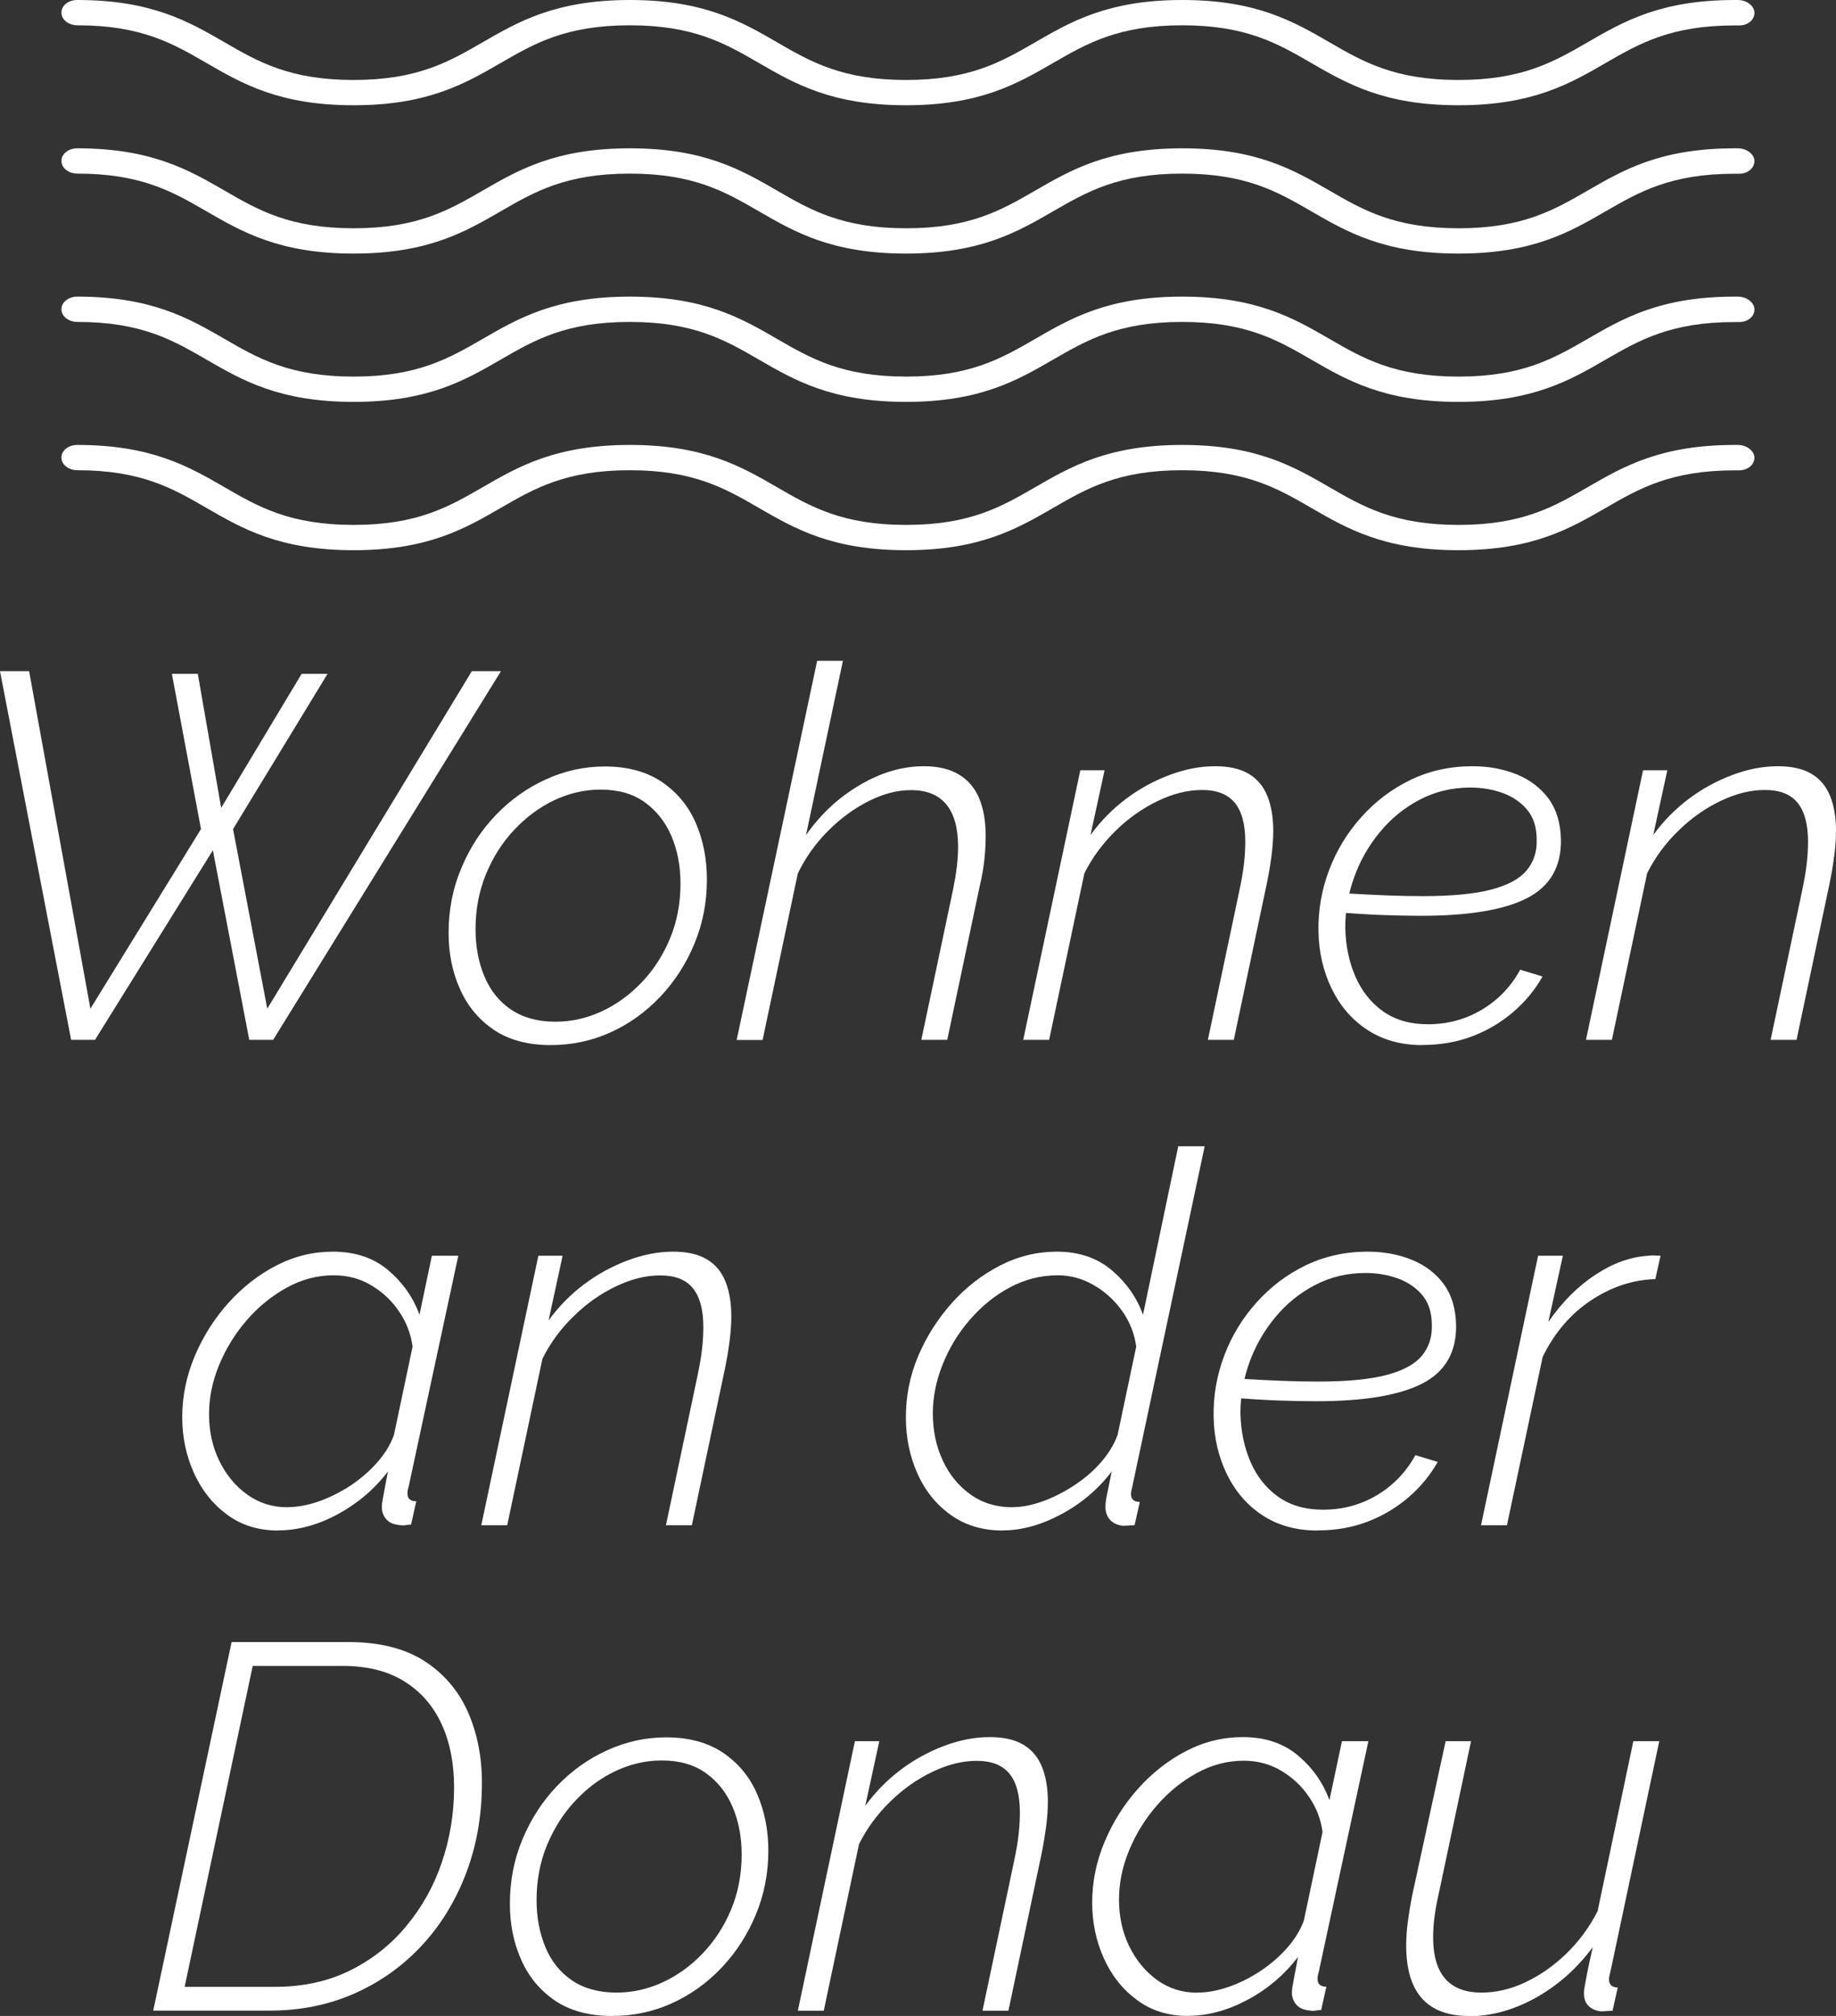
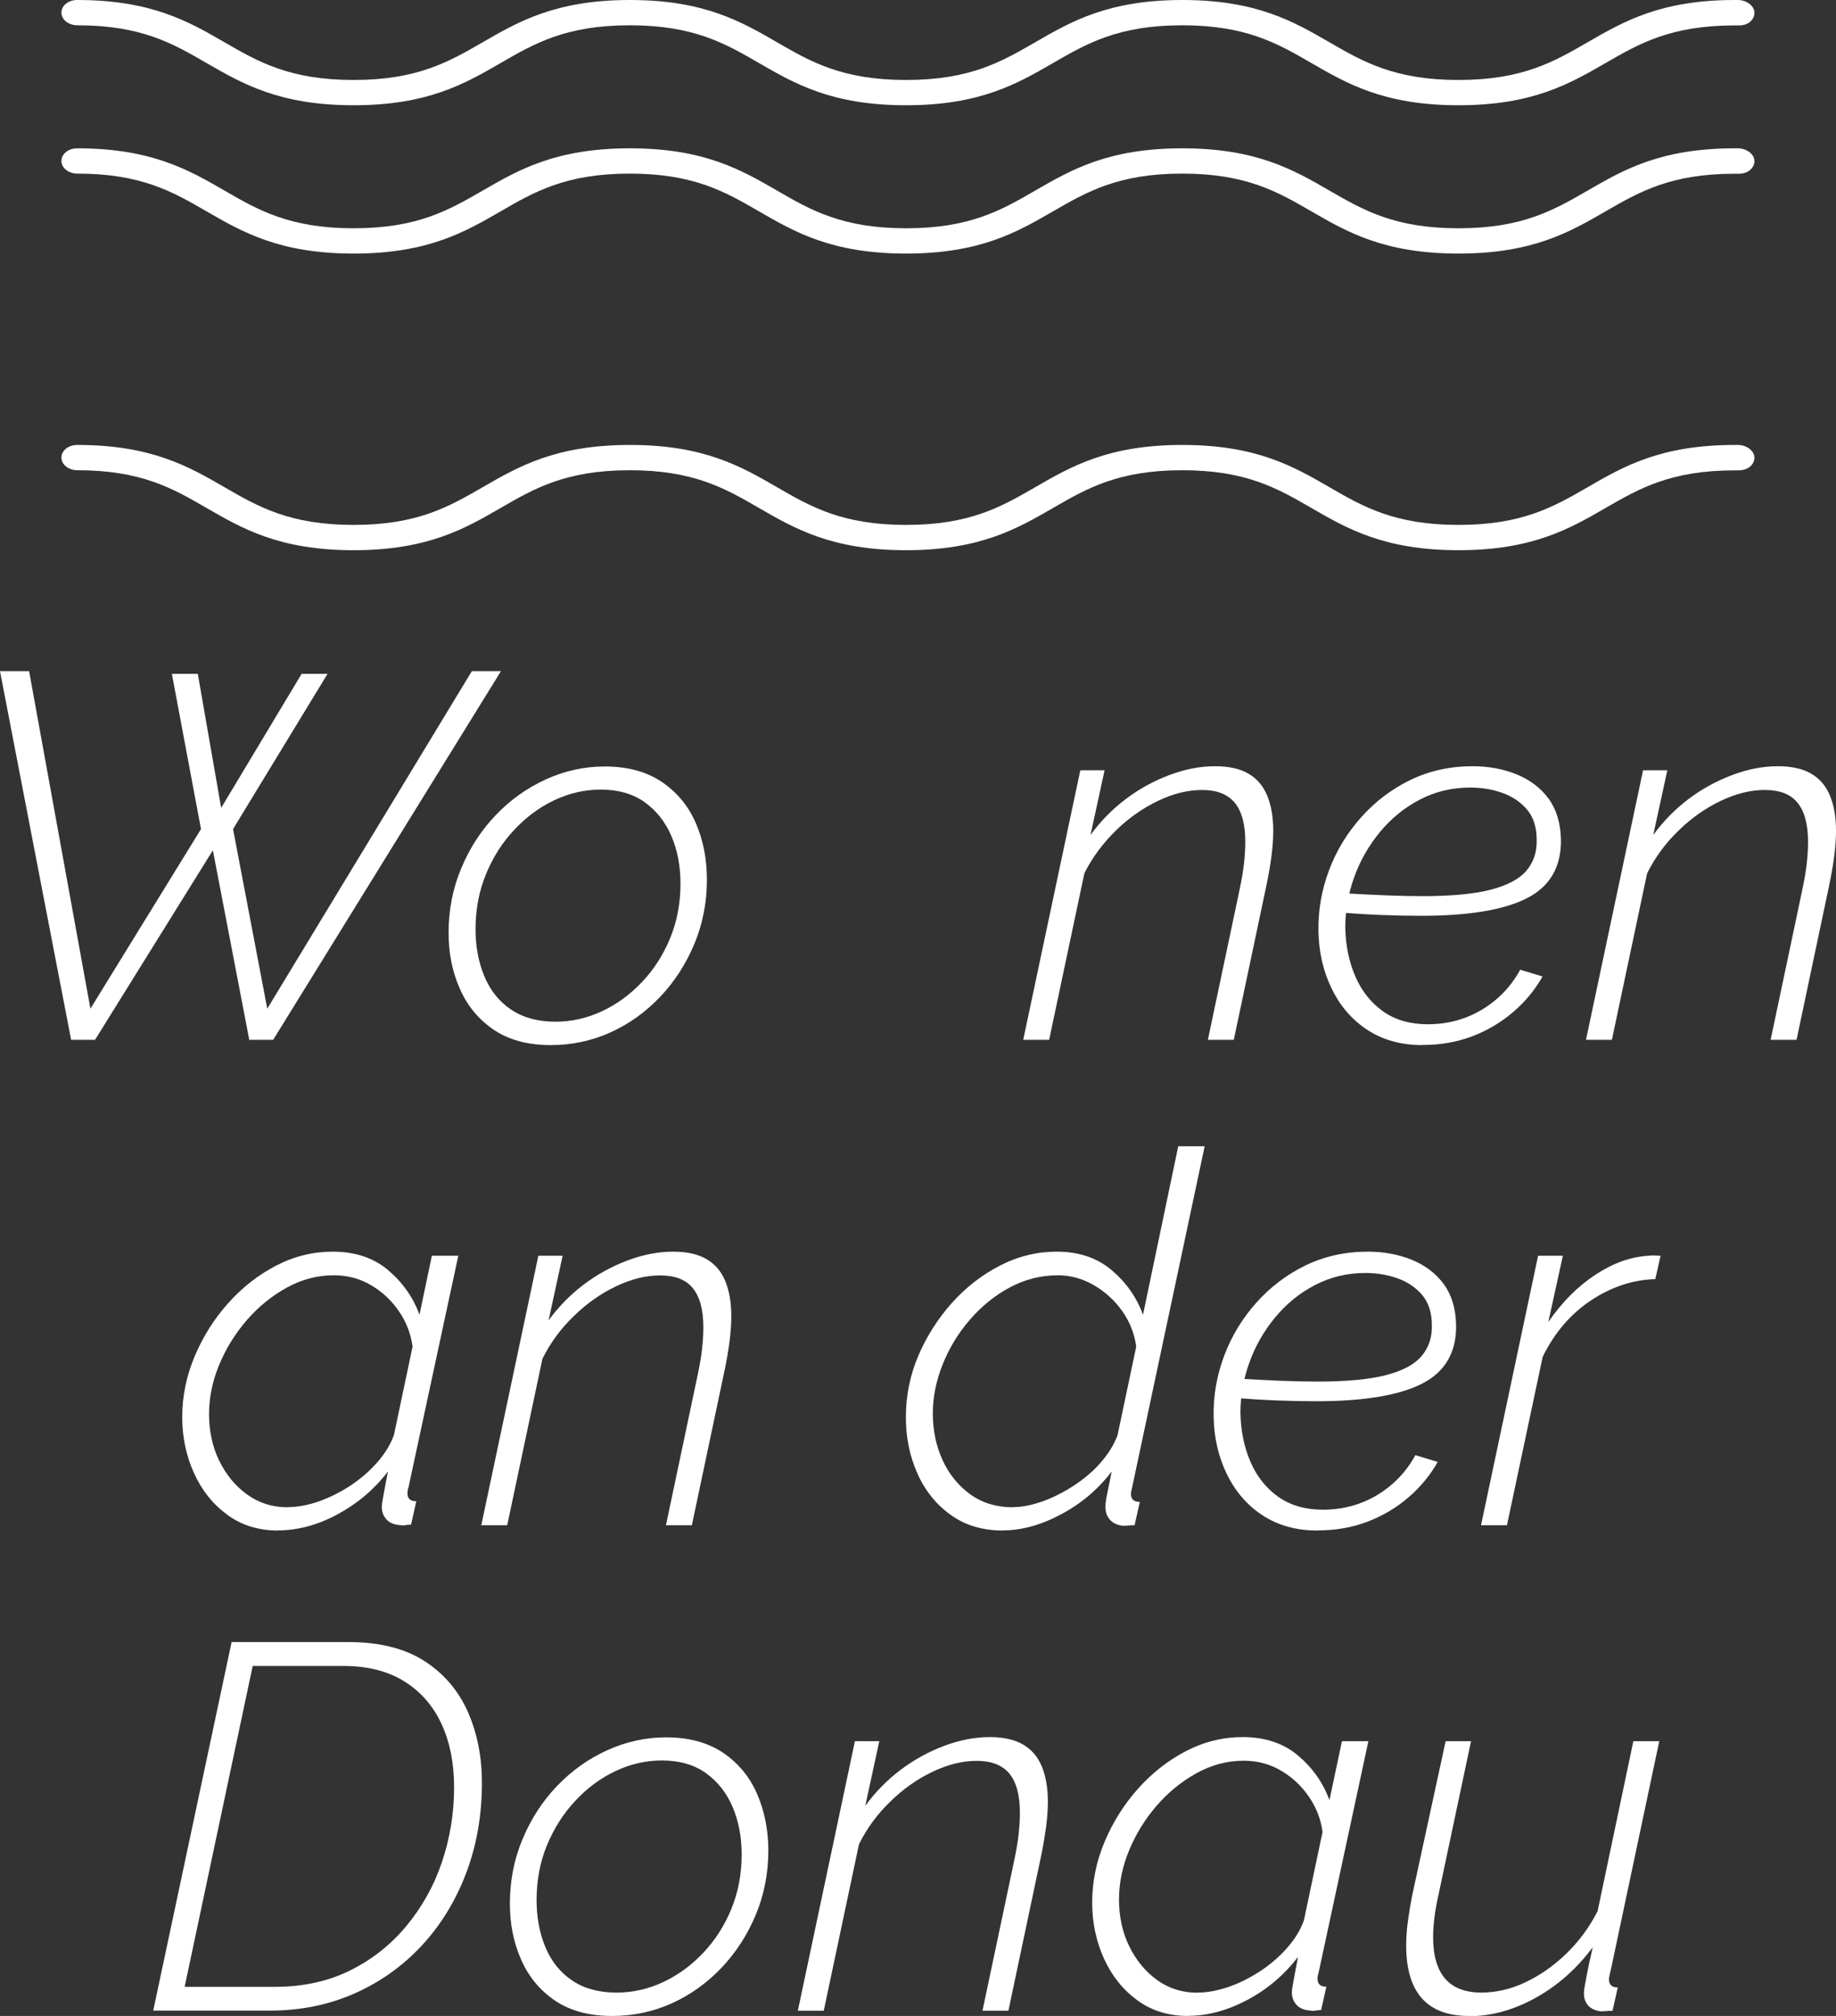
<svg xmlns="http://www.w3.org/2000/svg" id="Ebene_2" data-name="Ebene 2" viewBox="0 0 143.78 157.81">
  <rect x="0" y="0" width="143.78" height="157.81" fill="#333333" stroke="none" />
  <defs>
    <style>
      .cls-1 {
        fill: #fff;
      }
    </style>
  </defs>
  <g id="Ebene_1-2" data-name="Ebene 1">
    <g>
      <g>
        <path class="cls-1" d="M0,52.54h2.28l4.8,26.42,8.66-14.06-2.28-12.15h2.03l1.83,10.49,6.3-10.49h2.03l-7.4,12.15,2.68,14.06,16.02-26.42h2.28l-17.84,28.86h-1.87l-2.85-14.84-9.23,14.84h-1.87L0,52.54Z" />
        <path class="cls-1" d="M43.13,81.81c-1.79,0-3.27-.4-4.45-1.19-1.18-.8-2.07-1.86-2.66-3.2-.6-1.34-.89-2.8-.89-4.39,0-1.81.33-3.5,1-5.08.66-1.58,1.56-2.96,2.7-4.15,1.14-1.19,2.45-2.12,3.92-2.79s3.01-1.01,4.61-1.01c1.79,0,3.28.41,4.47,1.21,1.19.81,2.08,1.88,2.66,3.22.58,1.34.87,2.82.87,4.43,0,1.78-.33,3.46-.98,5.02s-1.54,2.95-2.68,4.15c-1.14,1.2-2.44,2.13-3.9,2.79-1.46.66-3.02.99-4.68.99ZM43.5,79.98c1.25,0,2.45-.27,3.62-.81,1.16-.54,2.21-1.3,3.15-2.29s1.67-2.13,2.21-3.44c.54-1.31.81-2.73.81-4.27,0-1.38-.24-2.62-.71-3.72s-1.17-1.99-2.09-2.65c-.92-.66-2.07-.99-3.46-.99-1.25,0-2.45.28-3.62.83-1.17.55-2.21,1.33-3.15,2.33-.94,1-1.67,2.16-2.21,3.48-.54,1.32-.81,2.75-.81,4.29,0,1.35.23,2.58.69,3.68.46,1.11,1.16,1.98,2.09,2.61.94.63,2.09.95,3.48.95Z" />
-         <path class="cls-1" d="M63.98,51.73h2.03l-2.89,13.64c1.16-1.65,2.57-2.96,4.23-3.93,1.65-.97,3.32-1.46,5-1.46,1.11,0,2.03.22,2.74.65.72.43,1.25,1.05,1.59,1.86.34.81.51,1.8.51,2.96,0,.57-.03,1.17-.1,1.82-.07.65-.18,1.32-.35,2.02l-2.56,12.11h-2.03l2.48-11.74c.13-.65.24-1.26.3-1.82.07-.57.1-1.08.1-1.54,0-1.48-.31-2.6-.93-3.34-.62-.74-1.54-1.11-2.76-1.11-1.06,0-2.15.28-3.29.85-1.14.57-2.2,1.34-3.19,2.33s-1.78,2.1-2.38,3.34l-2.76,13.04h-2.03l6.3-29.67Z" />
        <path class="cls-1" d="M84.59,60.3h1.91l-1.1,5.06c.79-1.08,1.71-2.02,2.76-2.81,1.06-.8,2.19-1.42,3.42-1.88,1.22-.46,2.41-.69,3.58-.69,1.08,0,1.96.2,2.62.59.66.39,1.15.96,1.46,1.72.31.76.47,1.67.47,2.75,0,.62-.05,1.28-.14,1.98s-.22,1.46-.39,2.27l-2.56,12.11h-2.03l2.48-11.74c.16-.76.28-1.44.35-2.07.07-.62.1-1.19.1-1.7,0-1.38-.28-2.39-.83-3.06-.56-.66-1.4-.99-2.54-.99s-2.26.28-3.46.85c-1.19.57-2.3,1.34-3.31,2.33s-1.84,2.1-2.46,3.34l-2.76,13.04h-2.03l4.47-21.1Z" />
        <path class="cls-1" d="M111.38,81.81c-1.68,0-3.12-.41-4.33-1.21s-2.13-1.89-2.78-3.24c-.65-1.35-.99-2.83-1.02-4.46-.03-1.65.25-3.24.83-4.78.58-1.54,1.42-2.92,2.52-4.15,1.1-1.23,2.38-2.2,3.86-2.92,1.48-.71,3.1-1.07,4.86-1.07,1.27,0,2.43.22,3.48.65,1.04.43,1.87,1.07,2.48,1.9.61.84.93,1.9.96,3.2.03,2.13-.86,3.66-2.66,4.58-1.8.92-4.57,1.38-8.31,1.38-.92,0-1.93-.02-3.01-.06-1.08-.04-2.3-.12-3.66-.22l.37-1.5c1.38.08,2.57.14,3.58.18,1,.04,1.95.06,2.85.06,2.28,0,4.07-.17,5.37-.51s2.23-.84,2.78-1.5c.55-.66.82-1.46.79-2.41,0-.97-.25-1.75-.75-2.35-.5-.59-1.15-1.03-1.93-1.31-.79-.28-1.62-.42-2.52-.42-1.44,0-2.76.32-3.96.95-1.21.63-2.25,1.48-3.13,2.55s-1.55,2.25-2.01,3.54c-.46,1.29-.69,2.6-.69,3.92.03,1.4.29,2.68.79,3.83.5,1.15,1.23,2.06,2.17,2.73.95.67,2.12,1.01,3.5,1.01,1.57,0,2.99-.39,4.27-1.16,1.27-.77,2.26-1.81,2.97-3.11l1.75.53c-.6,1.06-1.37,1.99-2.32,2.8-.95.81-2.02,1.44-3.21,1.89-1.19.45-2.48.67-3.86.67Z" />
        <path class="cls-1" d="M128.66,60.3h1.91l-1.1,5.06c.79-1.08,1.71-2.02,2.76-2.81,1.06-.8,2.2-1.42,3.42-1.88,1.22-.46,2.41-.69,3.58-.69,1.08,0,1.96.2,2.62.59.66.39,1.15.96,1.46,1.72.31.76.47,1.67.47,2.75,0,.62-.05,1.28-.14,1.98-.09.7-.22,1.46-.39,2.27l-2.56,12.11h-2.03l2.48-11.74c.16-.76.28-1.44.35-2.07.07-.62.1-1.19.1-1.7,0-1.38-.28-2.39-.83-3.06s-1.4-.99-2.54-.99-2.26.28-3.46.85-2.3,1.34-3.31,2.33c-1.02.98-1.84,2.1-2.46,3.34l-2.76,13.04h-2.03l4.47-21.1Z" />
        <path class="cls-1" d="M21.79,119.81c-1.54,0-2.88-.41-4-1.24-1.12-.82-1.99-1.91-2.6-3.26s-.92-2.81-.92-4.37c0-1.65.33-3.24.98-4.78.65-1.54,1.52-2.92,2.62-4.15s2.35-2.21,3.76-2.94c1.41-.73,2.89-1.09,4.43-1.09,1.76,0,3.21.49,4.35,1.46,1.14.97,1.95,2.13,2.44,3.48l.97-4.62h2.07l-3.9,18.13c-.03.08-.05.16-.06.24-.01.08-.02.16-.02.24,0,.41.23.61.69.61l-.41,1.83c-.16,0-.31.01-.45.04-.14.03-.26.03-.37,0-.49-.03-.85-.17-1.1-.44-.24-.27-.37-.59-.37-.96,0-.13.01-.28.04-.44.03-.16.07-.42.14-.78.07-.36.17-.89.3-1.58-1.08,1.41-2.41,2.53-3.96,3.36-1.56.84-3.11,1.25-4.66,1.25ZM22.52,117.98c.76,0,1.57-.15,2.42-.44.85-.3,1.68-.71,2.48-1.23.8-.53,1.5-1.13,2.11-1.82s1.05-1.41,1.32-2.16l1.46-6.92c-.14-1-.49-1.92-1.06-2.75-.57-.84-1.29-1.52-2.17-2.04-.88-.53-1.86-.79-2.95-.79-1.27,0-2.5.32-3.68.97s-2.22,1.5-3.13,2.55c-.91,1.05-1.63,2.22-2.16,3.5-.53,1.28-.79,2.57-.79,3.86s.26,2.53.79,3.62c.53,1.09,1.25,1.98,2.18,2.65.92.67,1.98,1.01,3.17,1.01Z" />
        <path class="cls-1" d="M42.15,98.3h1.91l-1.1,5.06c.79-1.08,1.71-2.02,2.76-2.81,1.06-.8,2.2-1.42,3.42-1.88,1.22-.46,2.41-.69,3.58-.69,1.08,0,1.96.2,2.62.59.66.39,1.15.96,1.46,1.72.31.76.47,1.67.47,2.75,0,.62-.05,1.28-.14,1.98-.09.7-.22,1.46-.39,2.27l-2.56,12.11h-2.03l2.48-11.74c.16-.76.28-1.44.35-2.07.07-.62.1-1.19.1-1.7,0-1.38-.28-2.39-.83-3.06s-1.4-.99-2.54-.99-2.26.28-3.46.85-2.3,1.34-3.31,2.33c-1.02.98-1.84,2.1-2.46,3.34l-2.76,13.04h-2.03l4.47-21.1Z" />
        <path class="cls-1" d="M78.54,119.81c-1.6,0-2.97-.41-4.11-1.24-1.14-.82-2.01-1.91-2.6-3.26-.6-1.35-.89-2.81-.89-4.37,0-1.67.32-3.27.97-4.8.65-1.53,1.53-2.9,2.62-4.13,1.1-1.23,2.36-2.21,3.78-2.94,1.42-.73,2.91-1.09,4.45-1.09,1.73,0,3.17.49,4.31,1.46,1.14.97,1.95,2.13,2.44,3.48l2.76-13.19h2.07l-5.69,26.75c-.03.11-.05.2-.06.26s-.02.14-.02.22c0,.41.23.61.69.61l-.41,1.83c-.19,0-.36,0-.51.02-.15.01-.28.02-.39.02-.46-.05-.81-.22-1.04-.49-.23-.27-.34-.59-.34-.97,0-.11,0-.24.02-.38.01-.15.06-.41.14-.79.08-.38.19-.92.33-1.62-1.08,1.41-2.41,2.53-3.98,3.36-1.57.84-3.09,1.25-4.55,1.25ZM79.31,117.98c.71,0,1.47-.15,2.3-.44s1.65-.71,2.46-1.23c.81-.53,1.53-1.13,2.13-1.82s1.05-1.41,1.32-2.16l1.46-6.92c-.14-1.02-.51-1.96-1.12-2.81-.61-.85-1.36-1.52-2.24-2.02-.88-.5-1.81-.75-2.78-.75-1.33,0-2.58.32-3.76.95-1.18.63-2.22,1.48-3.13,2.53s-1.62,2.22-2.13,3.5c-.51,1.28-.77,2.56-.77,3.82,0,1.35.26,2.58.77,3.68.51,1.11,1.24,2,2.17,2.67.93.67,2.04,1.01,3.31,1.01Z" />
        <path class="cls-1" d="M103.17,119.81c-1.68,0-3.12-.41-4.33-1.21s-2.13-1.89-2.78-3.24c-.65-1.35-.99-2.83-1.02-4.46-.03-1.65.25-3.24.83-4.78.58-1.54,1.42-2.92,2.52-4.15,1.1-1.23,2.38-2.2,3.86-2.92,1.48-.71,3.1-1.07,4.86-1.07,1.27,0,2.43.22,3.48.65,1.04.43,1.87,1.07,2.48,1.9.61.84.93,1.9.96,3.2.03,2.13-.86,3.66-2.66,4.58-1.8.92-4.57,1.38-8.31,1.38-.92,0-1.93-.02-3.01-.06-1.08-.04-2.3-.12-3.66-.22l.37-1.5c1.38.08,2.57.14,3.58.18,1,.04,1.95.06,2.85.06,2.28,0,4.07-.17,5.37-.51s2.23-.84,2.78-1.5c.55-.66.82-1.46.79-2.41,0-.97-.25-1.75-.75-2.35-.5-.59-1.15-1.03-1.93-1.31-.79-.28-1.62-.42-2.52-.42-1.44,0-2.76.32-3.96.95-1.21.63-2.25,1.48-3.13,2.55s-1.55,2.25-2.01,3.54c-.46,1.29-.69,2.6-.69,3.92.03,1.4.29,2.68.79,3.83.5,1.15,1.23,2.06,2.17,2.73.95.67,2.12,1.01,3.5,1.01,1.57,0,2.99-.39,4.27-1.16,1.27-.77,2.26-1.81,2.97-3.11l1.75.53c-.6,1.06-1.37,1.99-2.32,2.8-.95.81-2.02,1.44-3.21,1.89-1.19.45-2.48.67-3.86.67Z" />
        <path class="cls-1" d="M120.44,98.3h1.95l-1.14,5.19c1.08-1.57,2.32-2.81,3.7-3.71,1.38-.91,2.76-1.4,4.15-1.48.19-.03.37-.03.53-.02.16.01.3.02.41.02l-.41,1.83c-1.79.05-3.47.62-5.06,1.68s-2.84,2.53-3.76,4.4l-2.8,13.19h-2.03l4.47-21.1Z" />
        <path class="cls-1" d="M18.13,128.54h9.15c2.41,0,4.38.49,5.92,1.46,1.53.98,2.67,2.3,3.42,3.96.74,1.67,1.12,3.53,1.12,5.59,0,2.55-.41,4.91-1.24,7.09-.83,2.18-1.99,4.07-3.48,5.67s-3.25,2.85-5.26,3.74c-2.02.89-4.22,1.34-6.61,1.34h-9.15l6.14-28.86ZM21.54,155.53c2.19,0,4.15-.43,5.87-1.28s3.19-2.01,4.41-3.48,2.15-3.12,2.78-4.98.96-3.81.96-5.87c0-1.87-.32-3.52-.97-4.94s-1.62-2.54-2.91-3.35c-1.29-.81-2.89-1.22-4.82-1.22h-7.07l-5.33,25.12h7.07Z" />
        <path class="cls-1" d="M47.93,157.81c-1.79,0-3.27-.4-4.45-1.19-1.18-.8-2.07-1.86-2.66-3.2-.6-1.34-.89-2.8-.89-4.39,0-1.81.33-3.5,1-5.08.66-1.58,1.56-2.96,2.7-4.15,1.14-1.19,2.45-2.12,3.92-2.79,1.48-.67,3.02-1.01,4.61-1.01,1.79,0,3.28.41,4.47,1.21,1.19.81,2.08,1.88,2.66,3.22.58,1.34.88,2.82.88,4.43,0,1.78-.33,3.46-.98,5.02s-1.54,2.95-2.68,4.15c-1.14,1.2-2.44,2.13-3.9,2.79s-3.02.99-4.67.99ZM48.29,155.98c1.25,0,2.45-.27,3.62-.81,1.16-.54,2.21-1.3,3.15-2.29.93-.98,1.67-2.13,2.21-3.44.54-1.31.81-2.73.81-4.27,0-1.38-.24-2.62-.71-3.72-.47-1.11-1.17-1.99-2.09-2.65s-2.07-.99-3.46-.99c-1.25,0-2.45.28-3.62.83-1.17.55-2.22,1.33-3.15,2.33-.94,1-1.67,2.16-2.22,3.48-.54,1.32-.81,2.75-.81,4.29,0,1.35.23,2.58.69,3.68.46,1.11,1.16,1.98,2.09,2.61.93.63,2.09.95,3.47.95Z" />
        <path class="cls-1" d="M66.95,136.3h1.91l-1.1,5.06c.79-1.08,1.71-2.02,2.76-2.81,1.06-.8,2.19-1.42,3.41-1.88,1.22-.46,2.41-.69,3.58-.69,1.08,0,1.96.2,2.62.59.66.39,1.15.96,1.46,1.72s.47,1.67.47,2.75c0,.62-.05,1.28-.14,1.98-.1.7-.22,1.46-.39,2.27l-2.56,12.11h-2.03l2.48-11.74c.16-.76.28-1.44.35-2.07.07-.62.1-1.19.1-1.7,0-1.38-.28-2.39-.83-3.06-.56-.66-1.4-.99-2.54-.99s-2.26.28-3.46.85-2.3,1.34-3.31,2.33c-1.02.98-1.84,2.1-2.46,3.34l-2.76,13.04h-2.03l4.47-21.1Z" />
        <path class="cls-1" d="M93.05,157.81c-1.54,0-2.88-.41-4-1.24-1.12-.82-1.99-1.91-2.6-3.26-.61-1.35-.92-2.81-.92-4.37,0-1.65.33-3.24.98-4.78.65-1.54,1.52-2.92,2.62-4.15,1.1-1.23,2.35-2.21,3.76-2.94,1.41-.73,2.89-1.09,4.43-1.09,1.76,0,3.21.49,4.35,1.46,1.14.97,1.95,2.13,2.44,3.48l.98-4.62h2.07l-3.9,18.13c-.03.08-.05.16-.06.24-.01.08-.02.16-.02.24,0,.41.23.61.69.61l-.41,1.83c-.16,0-.31.01-.45.04-.14.03-.26.03-.37,0-.49-.03-.85-.17-1.1-.44-.24-.27-.37-.59-.37-.96,0-.13.01-.28.04-.44.03-.16.07-.42.14-.78.07-.36.17-.89.3-1.58-1.08,1.41-2.4,2.53-3.96,3.36s-3.11,1.25-4.65,1.25ZM93.78,155.98c.76,0,1.57-.15,2.42-.44s1.68-.71,2.48-1.23c.8-.53,1.5-1.13,2.11-1.82.61-.69,1.05-1.41,1.32-2.16l1.46-6.92c-.13-1-.49-1.92-1.06-2.75-.57-.84-1.29-1.52-2.17-2.04-.88-.53-1.86-.79-2.95-.79-1.27,0-2.5.32-3.68.97-1.18.65-2.22,1.5-3.13,2.55-.91,1.05-1.63,2.22-2.16,3.5-.53,1.28-.79,2.57-.79,3.86s.26,2.53.79,3.62,1.25,1.98,2.17,2.65c.92.67,1.98,1.01,3.17,1.01Z" />
        <path class="cls-1" d="M115.04,157.81c-3.28,0-4.92-1.84-4.92-5.52,0-.57.04-1.16.12-1.79.08-.62.19-1.3.33-2.03l2.64-12.17h1.99l-2.52,11.89c-.3,1.3-.45,2.45-.45,3.45,0,2.89,1.26,4.34,3.78,4.34,1.14,0,2.28-.26,3.41-.79,1.14-.53,2.21-1.27,3.21-2.23s1.83-2.08,2.48-3.35l2.8-13.31h2.03l-3.74,17.65c-.05.22-.1.42-.14.61s-.06.31-.06.37c0,.43.23.65.69.65l-.41,1.83c-.19,0-.36,0-.51.02-.15.01-.28.02-.39.02-.43-.05-.77-.2-1-.45-.23-.24-.34-.57-.34-.97,0-.11.01-.25.04-.42.03-.18.09-.51.18-.99.09-.49.25-1.22.47-2.19-1.25,1.68-2.74,3-4.47,3.96-1.73.96-3.48,1.44-5.24,1.44Z" />
      </g>
      <g>
        <path class="cls-1" d="M114.21,8.24c-5.81,0-8.72-1.69-11.54-3.32-2.61-1.51-5.08-2.94-10.09-2.94s-7.47,1.43-10.09,2.94c-2.82,1.63-5.73,3.32-11.54,3.32s-8.72-1.69-11.54-3.32c-2.61-1.51-5.08-2.94-10.09-2.94s-7.48,1.43-10.09,2.94c-2.82,1.63-5.73,3.32-11.54,3.32s-8.72-1.69-11.54-3.32c-2.61-1.51-5.08-2.94-10.09-2.94-.69,0-1.25-.44-1.25-.99S5.35,0,6.04,0h0C11.87,0,14.78,1.69,17.6,3.32c2.61,1.51,5.08,2.94,10.09,2.94s7.47-1.43,10.09-2.94c2.82-1.63,5.74-3.32,11.55-3.32s8.72,1.69,11.54,3.32c2.61,1.51,5.08,2.94,10.09,2.94s7.47-1.43,10.09-2.94c2.82-1.63,5.73-3.32,11.54-3.32s8.72,1.69,11.54,3.32c2.61,1.51,5.08,2.94,10.09,2.94s7.47-1.43,10.09-2.94c2.82-1.63,5.73-3.32,11.54-3.32h.26c.69.01,1.29.47,1.28,1.01,0,.55-.51.99-1.2.98h-.34c-5.01,0-7.47,1.42-10.09,2.93-2.82,1.63-5.73,3.32-11.54,3.32Z" />
        <path class="cls-1" d="M114.21,19.85c-5.81,0-8.72-1.69-11.54-3.32-2.61-1.51-5.08-2.94-10.09-2.94s-7.47,1.43-10.09,2.94c-2.82,1.63-5.73,3.32-11.54,3.32s-8.72-1.69-11.54-3.32c-2.61-1.51-5.08-2.94-10.09-2.94s-7.48,1.43-10.09,2.94c-2.82,1.63-5.73,3.32-11.54,3.32s-8.72-1.69-11.54-3.32c-2.61-1.51-5.08-2.94-10.09-2.94-.69,0-1.25-.44-1.25-.99s.55-.99,1.23-.99h0c5.82,0,8.74,1.69,11.56,3.32,2.61,1.51,5.08,2.94,10.09,2.94s7.47-1.43,10.09-2.94c2.82-1.63,5.74-3.32,11.55-3.32s8.72,1.69,11.54,3.32c2.61,1.51,5.08,2.94,10.09,2.94s7.47-1.43,10.09-2.94c2.82-1.63,5.73-3.32,11.54-3.32s8.72,1.69,11.54,3.32c2.61,1.51,5.08,2.94,10.09,2.94s7.47-1.43,10.09-2.94c2.82-1.63,5.73-3.32,11.54-3.32h.26c.69.01,1.29.47,1.28,1.01-.01.55-.52.98-1.2.98h-.34c-5.01,0-7.47,1.42-10.09,2.93-2.82,1.63-5.73,3.32-11.54,3.32Z" />
-         <path class="cls-1" d="M114.21,31.46c-5.81,0-8.72-1.69-11.54-3.32-2.61-1.51-5.08-2.94-10.09-2.94s-7.47,1.43-10.09,2.94c-2.82,1.63-5.73,3.32-11.54,3.32s-8.72-1.69-11.54-3.32c-2.61-1.51-5.08-2.94-10.09-2.94s-7.48,1.43-10.09,2.94c-2.82,1.63-5.73,3.32-11.54,3.32s-8.72-1.69-11.54-3.32c-2.61-1.51-5.08-2.94-10.09-2.94-.69,0-1.25-.44-1.25-.99s.55-.99,1.23-.99h0c5.82,0,8.74,1.69,11.56,3.32,2.61,1.51,5.08,2.94,10.09,2.94s7.47-1.43,10.09-2.94c2.82-1.63,5.74-3.32,11.55-3.32s8.72,1.69,11.54,3.32c2.61,1.51,5.08,2.94,10.09,2.94s7.47-1.43,10.09-2.94c2.82-1.63,5.73-3.32,11.54-3.32s8.72,1.69,11.54,3.32c2.61,1.51,5.08,2.94,10.09,2.94s7.47-1.43,10.09-2.94c2.82-1.63,5.73-3.32,11.54-3.32h.26c.69.01,1.29.47,1.28,1.01,0,.55-.51.98-1.2.98h-.34c-5.01,0-7.47,1.42-10.09,2.93-2.82,1.63-5.73,3.32-11.54,3.32Z" />
        <path class="cls-1" d="M114.21,43.07c-5.81,0-8.72-1.69-11.54-3.32-2.61-1.51-5.08-2.94-10.09-2.94s-7.47,1.43-10.09,2.94c-2.82,1.63-5.73,3.32-11.54,3.32s-8.72-1.69-11.54-3.32c-2.61-1.51-5.08-2.94-10.09-2.94s-7.48,1.43-10.09,2.94c-2.82,1.63-5.73,3.32-11.54,3.32s-8.72-1.69-11.54-3.32c-2.61-1.51-5.08-2.94-10.09-2.94-.69,0-1.25-.44-1.25-.99s.55-.99,1.23-.99h0c5.82,0,8.74,1.69,11.56,3.32,2.61,1.51,5.08,2.94,10.09,2.94s7.47-1.43,10.09-2.94c2.82-1.63,5.74-3.32,11.55-3.32s8.72,1.69,11.54,3.32c2.61,1.51,5.08,2.94,10.09,2.94s7.47-1.43,10.09-2.94c2.82-1.63,5.73-3.32,11.54-3.32s8.72,1.69,11.54,3.32c2.61,1.51,5.08,2.94,10.09,2.94s7.47-1.43,10.09-2.94c2.82-1.63,5.73-3.32,11.54-3.32h.26c.69.01,1.29.47,1.28,1.01-.01.55-.52.97-1.2.98h-.34c-5.01,0-7.47,1.42-10.09,2.93-2.82,1.63-5.73,3.32-11.54,3.32Z" />
      </g>
    </g>
  </g>
</svg>